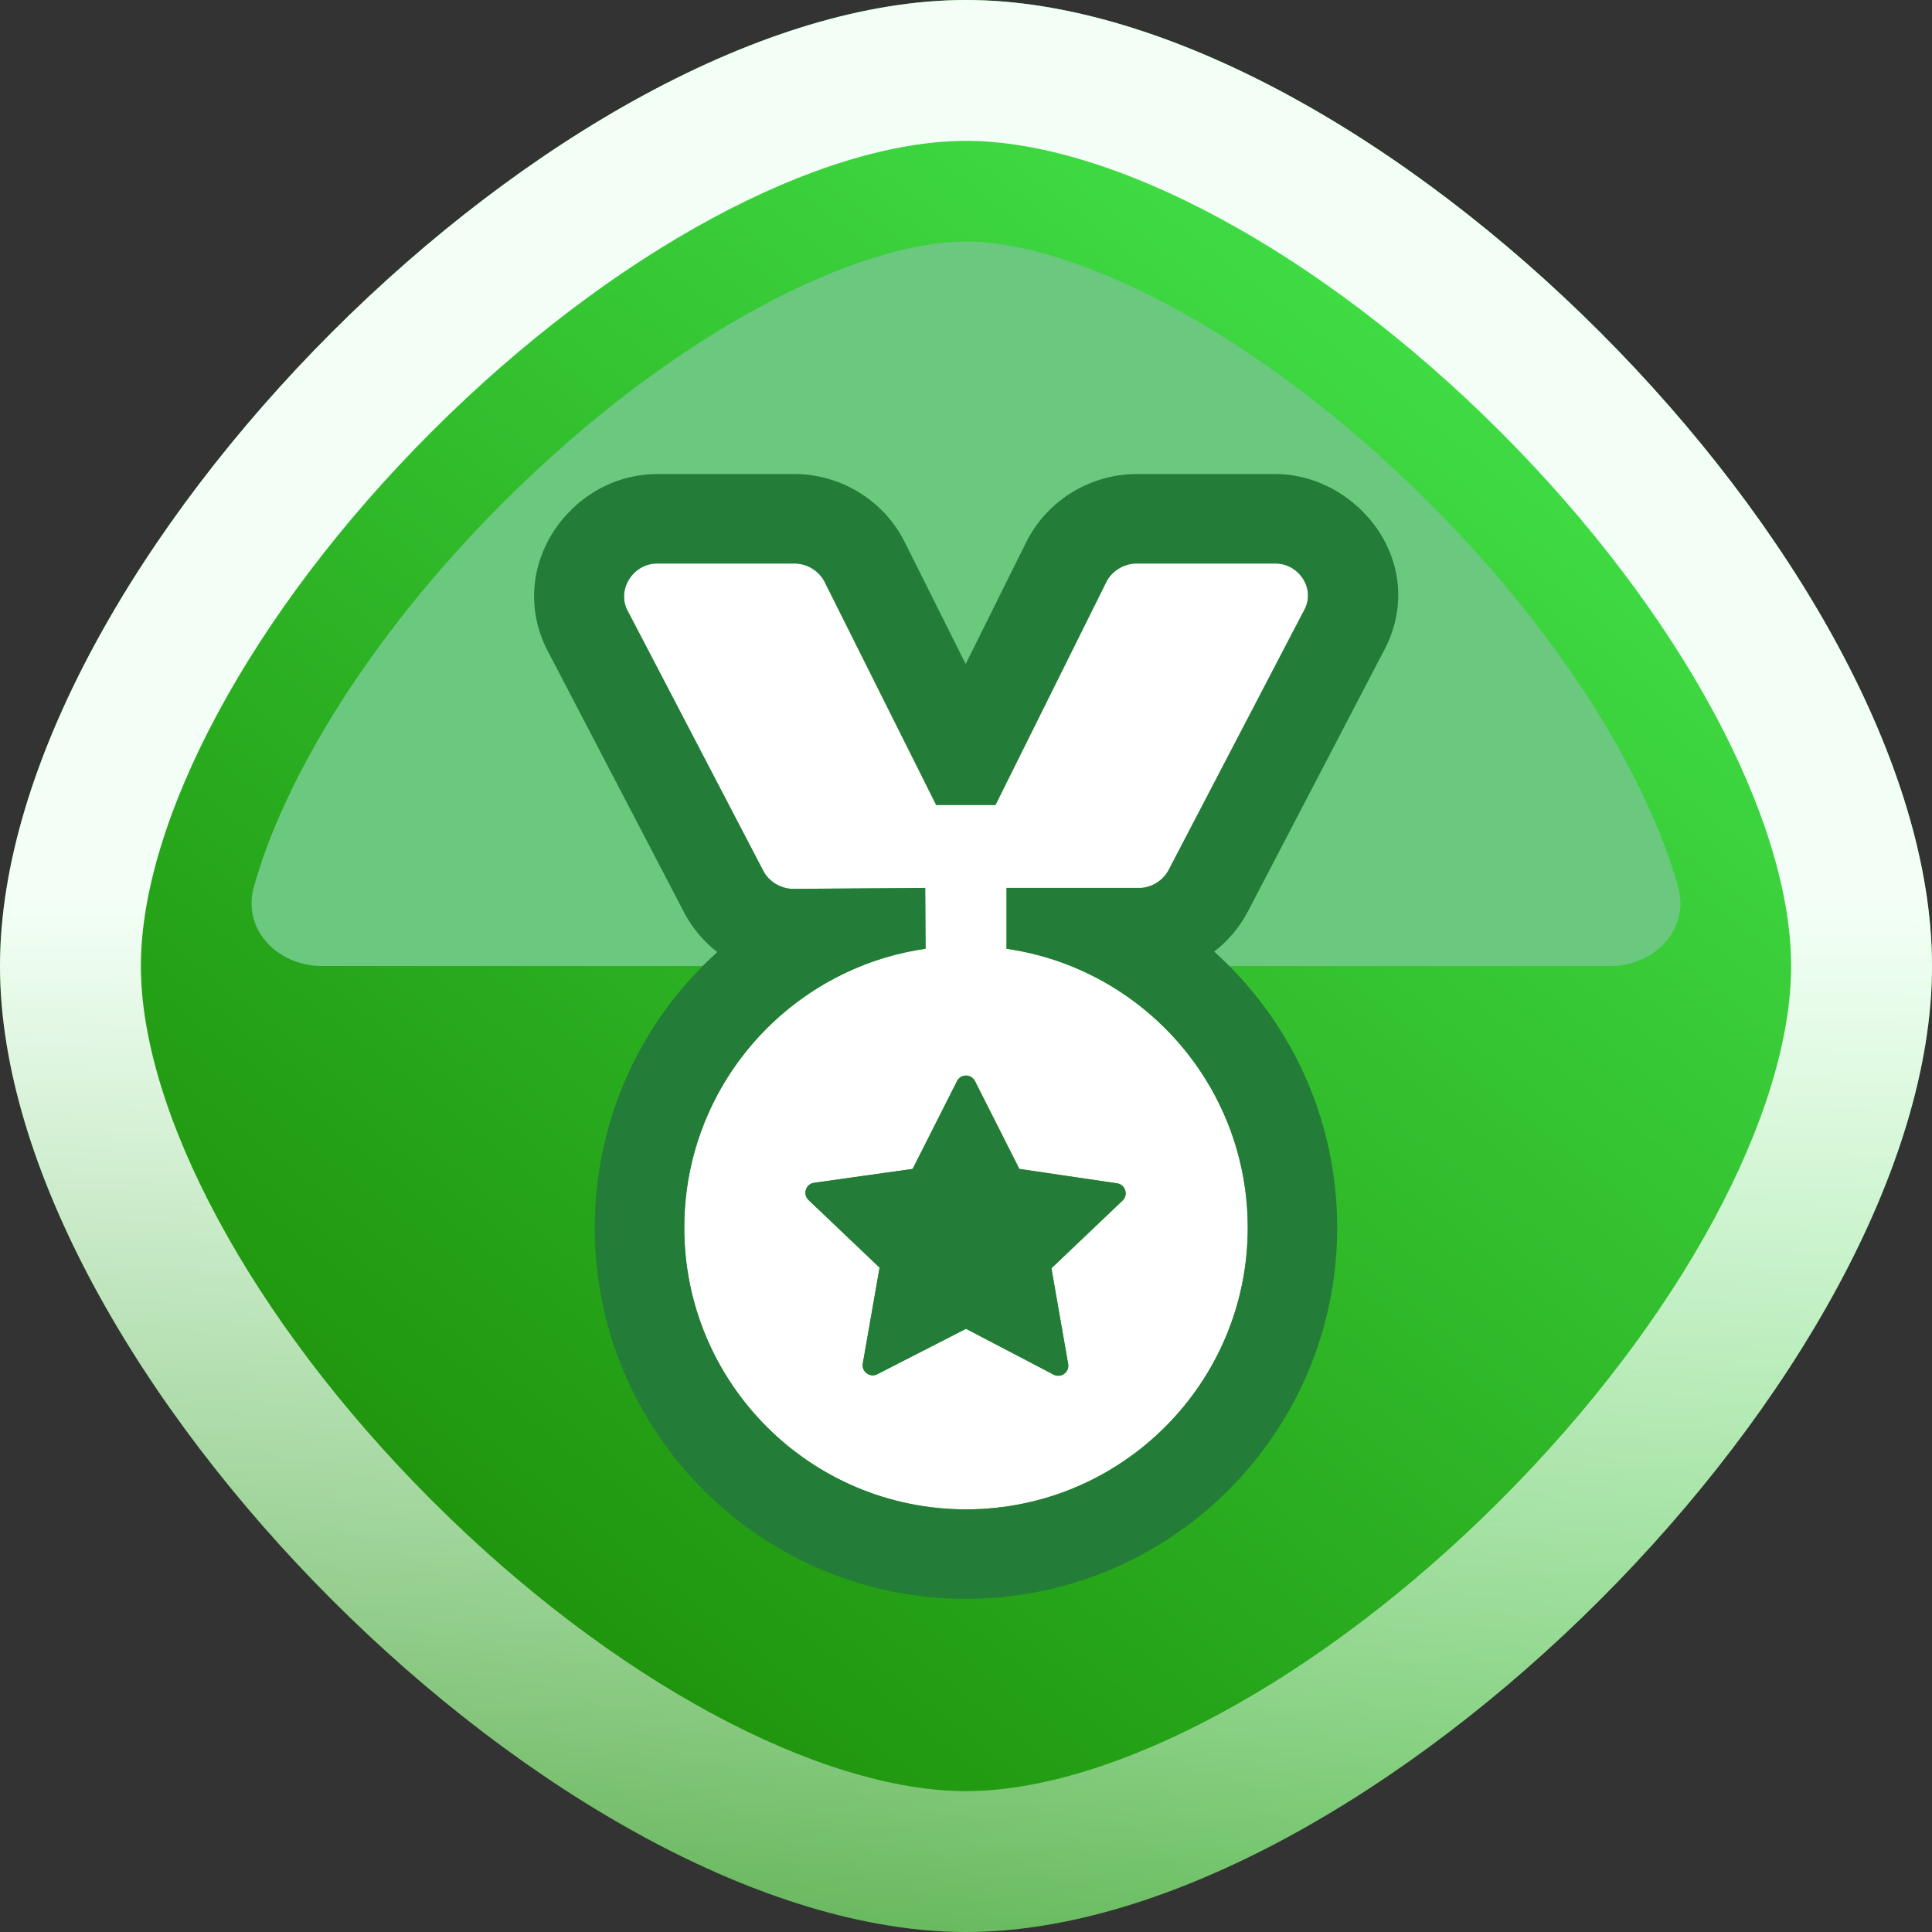
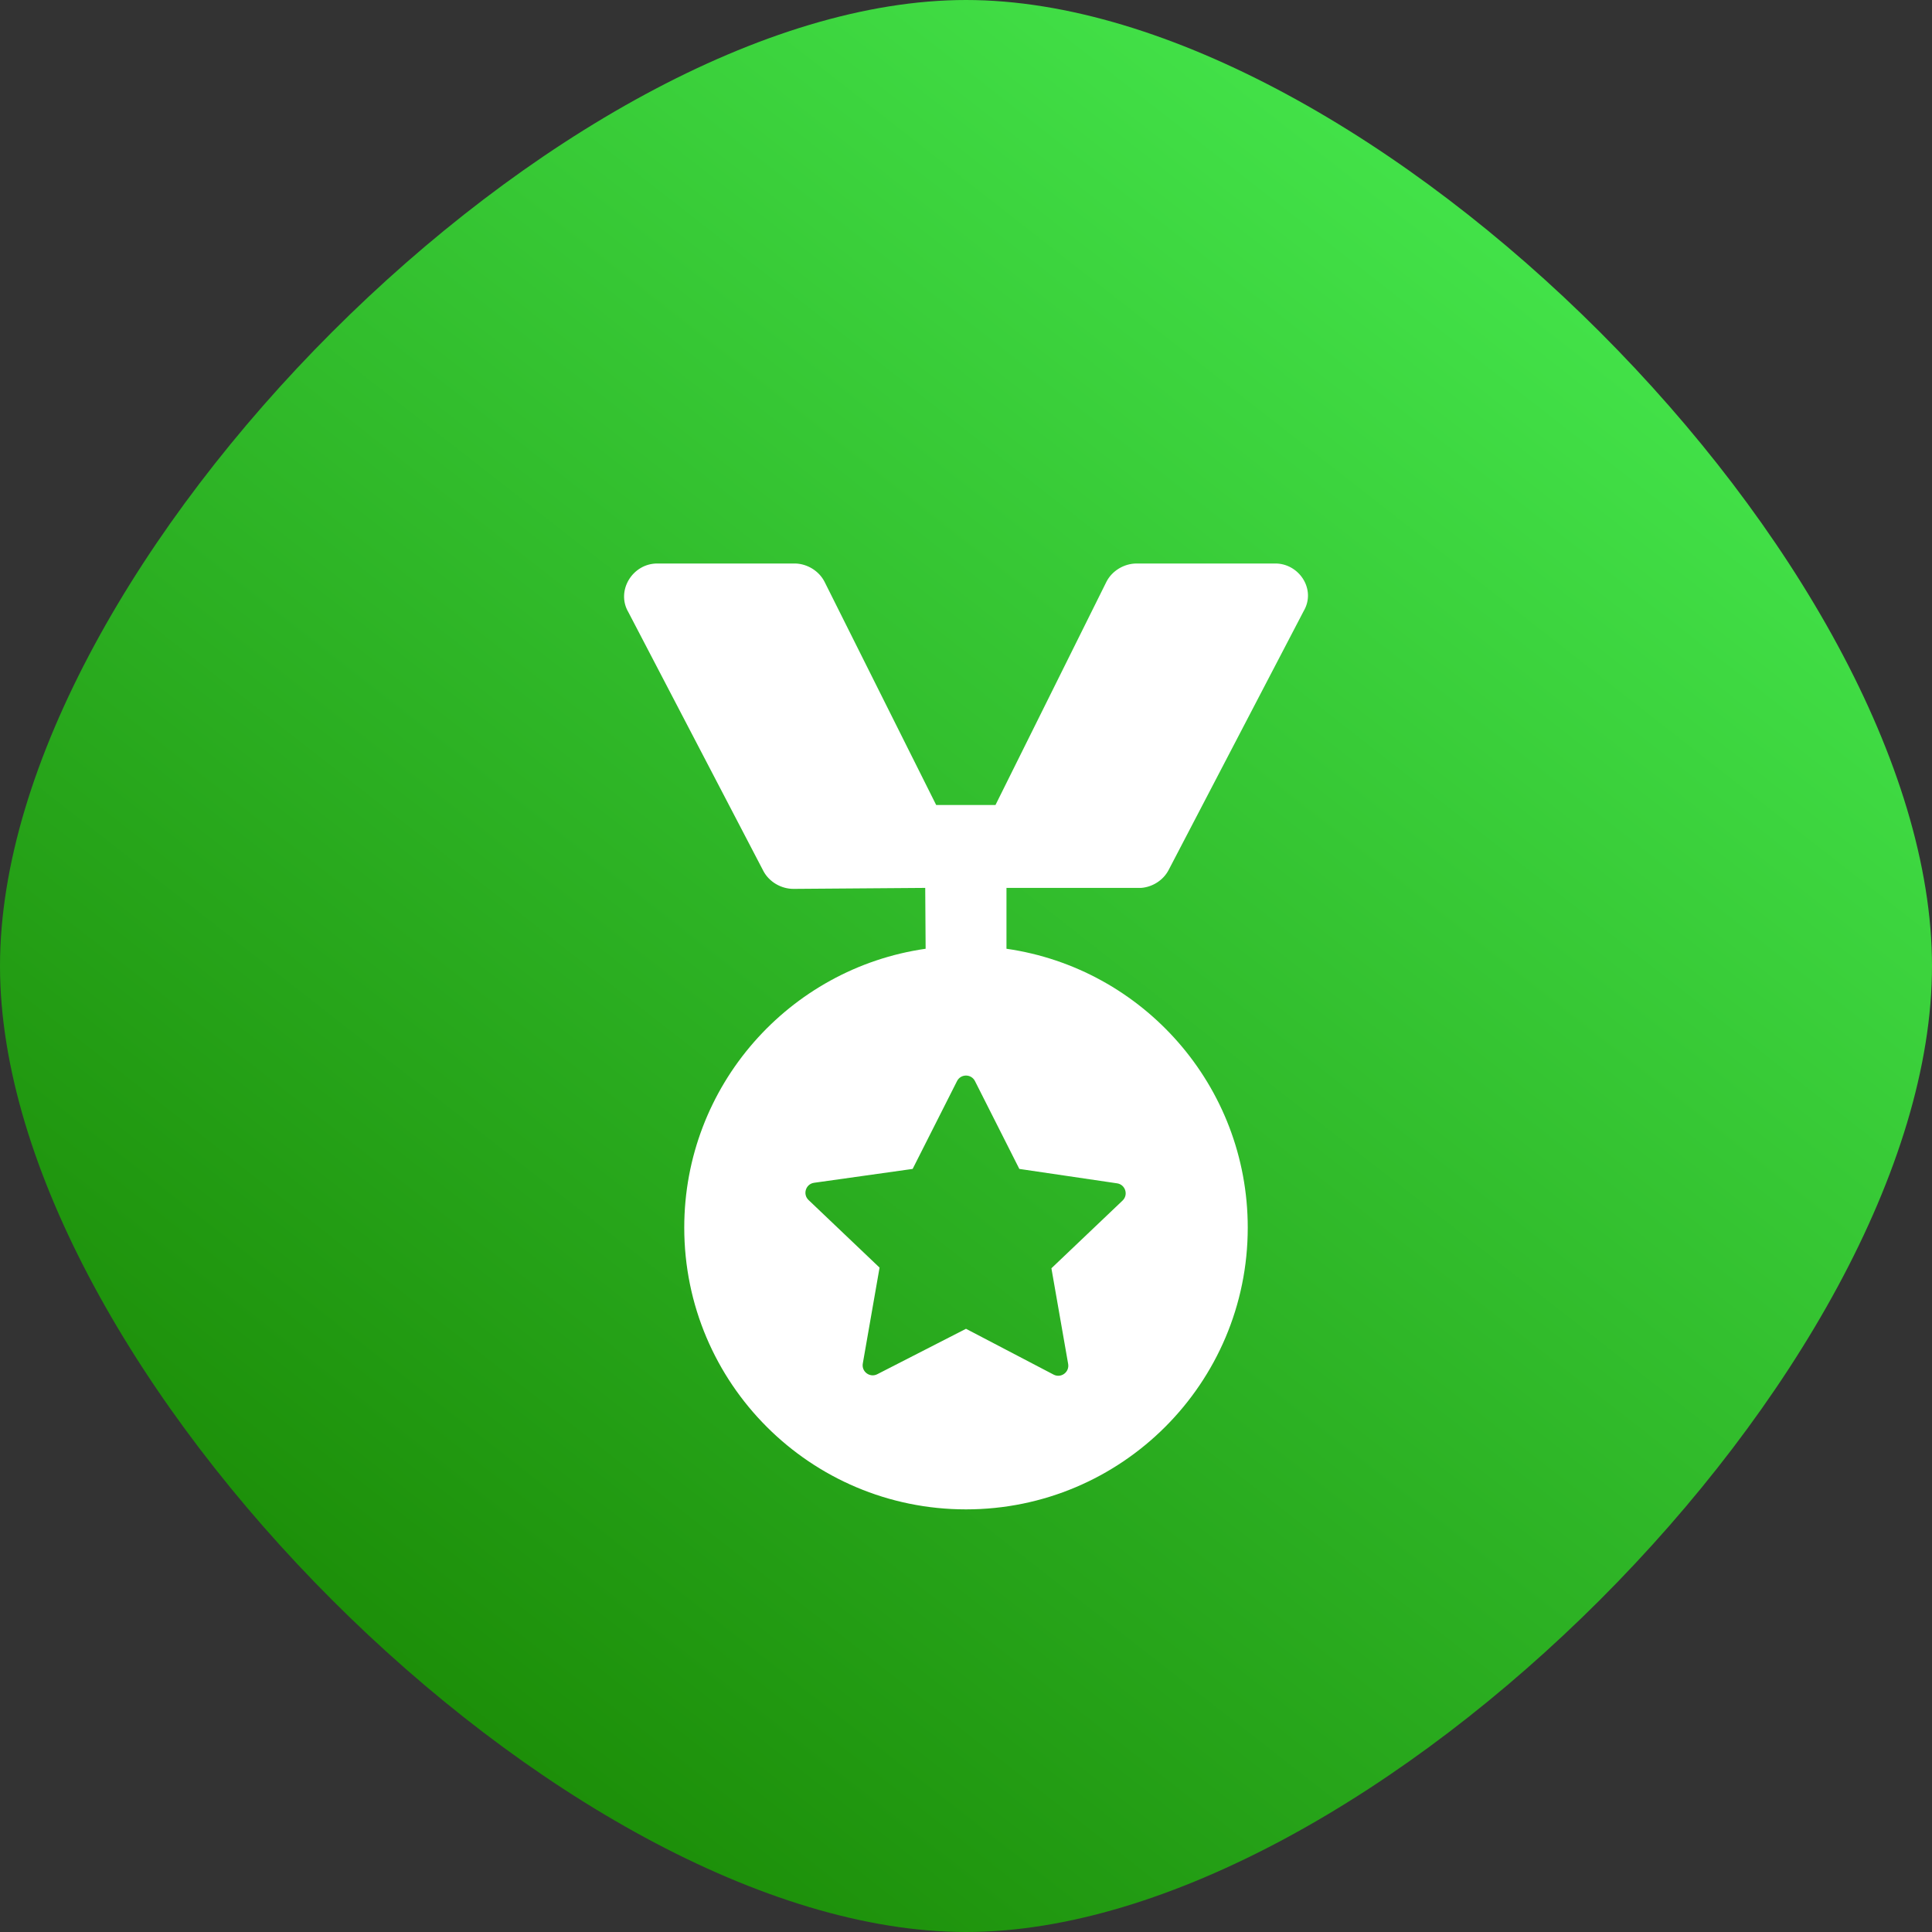
<svg xmlns="http://www.w3.org/2000/svg" width="96" height="96" viewBox="0 0 96 96" fill="none">
  <rect x="0" y="0" width="96" height="96" fill="#333333" stroke="none" />
  <path d="M0 48C0 28 28 0 48 0C68 0 96 28 96 48C96 68 68 96 48 96C28 96 0 68 0 48Z" fill="url(#paint0_linear_3995_2444)" />
-   <path fill-rule="evenodd" clip-rule="evenodd" d="M21.45 21.45C12.44 30.459 7 40.763 7 48C7 55.237 12.44 65.541 21.45 74.55C30.459 83.56 40.763 89 48 89C55.237 89 65.541 83.56 74.55 74.55C83.56 65.541 89 55.237 89 48C89 40.763 83.56 30.459 74.55 21.45C65.541 12.44 55.237 7 48 7C40.763 7 30.459 12.44 21.45 21.45ZM48 0C28 0 0 28 0 48C0 68 28 96 48 96C68 96 96 68 96 48C96 28 68 0 48 0Z" fill="url(#paint1_linear_3995_2444)" />
-   <path d="M12.616 44.06C14.09 38.797 18.212 31.759 24.985 24.985C33.645 16.326 42.737 12 48 12C53.263 12 62.355 16.326 71.015 24.985C77.788 31.759 81.91 38.797 83.384 44.06C83.98 46.187 82.209 48 80 48H16C13.791 48 12.02 46.187 12.616 44.06Z" fill="#6AC87F" />
  <path fill-rule="evenodd" clip-rule="evenodd" d="M58.065 43.236L64.775 30.371C65.422 29.279 64.535 27.972 63.332 28H56.475C55.855 28.002 55.261 28.36 54.982 28.9L49.465 40H46.518L40.967 28.9C40.696 28.375 40.127 28.02 39.525 28H32.667C31.43 27.993 30.596 29.358 31.224 30.42L37.935 43.285C38.218 43.818 38.812 44.169 39.428 44.168L45.974 44.119L45.994 47.143C39.212 48.115 34 53.949 34 61C34 68.732 40.268 75 48 75C55.732 75 62 68.732 62 61C62 53.951 56.79 48.118 50.011 47.143V44.119H56.706C57.276 44.075 57.804 43.732 58.065 43.236ZM52.244 63.02L55.779 59.656C56.081 59.369 55.919 58.86 55.507 58.799L50.65 58.083L48.446 53.719C48.261 53.352 47.739 53.352 47.554 53.719L45.349 58.083L40.452 58.772C40.038 58.83 39.874 59.341 40.177 59.629L43.705 62.987L42.872 67.753C42.801 68.159 43.225 68.472 43.592 68.284L48 66.027L52.352 68.303C52.719 68.496 53.147 68.183 53.076 67.774L52.244 63.02Z" fill="white" />
-   <path fill-rule="evenodd" clip-rule="evenodd" d="M50.011 44.119V47.143C50.154 47.164 50.297 47.187 50.438 47.212C51.855 47.461 53.199 47.923 54.435 48.563C58.929 50.894 62 55.588 62 61C62 68.732 55.732 75 48 75C40.268 75 34 68.732 34 61C34 55.614 37.041 50.939 41.5 48.597C42.755 47.938 44.123 47.464 45.567 47.211C45.707 47.186 45.848 47.164 45.989 47.143L45.994 47.143L45.974 44.119L39.428 44.168C38.812 44.169 38.218 43.818 37.935 43.285L31.225 30.42C30.596 29.358 31.43 27.993 32.667 28H39.525C40.127 28.02 40.697 28.375 40.967 28.9L46.518 40H49.465L54.982 28.9C55.261 28.36 55.856 28.002 56.475 28H63.333C64.535 27.972 65.422 29.279 64.775 30.371L58.065 43.236C57.804 43.732 57.276 44.075 56.706 44.119H50.011ZM60.331 47.284C64.085 50.66 66.444 55.553 66.444 61C66.444 71.187 58.187 79.444 48 79.444C37.813 79.444 29.555 71.187 29.555 61C29.555 55.566 31.904 50.683 35.641 47.309C34.981 46.794 34.419 46.141 34.01 45.372L33.994 45.341L27.325 32.554C24.957 28.342 28.289 23.543 32.676 23.556M60.331 47.284C61.009 46.762 61.583 46.094 61.997 45.308L62.006 45.292L68.674 32.507C71.152 28.116 67.493 23.509 63.299 23.556L56.475 23.556L56.462 23.556C54.229 23.563 52.094 24.809 51.034 26.858C51.023 26.879 51.013 26.9 51.002 26.921L47.984 32.994L44.943 26.912C44.934 26.895 44.925 26.878 44.916 26.861C43.888 24.868 41.84 23.629 39.669 23.558C39.621 23.557 39.573 23.556 39.525 23.556H32.676M48.446 53.719C48.261 53.352 47.739 53.352 47.554 53.719L45.349 58.083L40.452 58.772C40.038 58.83 39.874 59.341 40.177 59.629L43.706 62.987L42.872 67.752C42.801 68.159 43.225 68.472 43.592 68.284L48 66.027L52.352 68.303C52.719 68.496 53.147 68.183 53.076 67.774L52.244 63.02L55.779 59.656C56.081 59.369 55.919 58.86 55.507 58.799L50.651 58.083L48.446 53.719Z" fill="#237C37" />
  <defs>
    <linearGradient id="paint0_linear_3995_2444" x1="88.5" y1="-6.61658e-06" x2="17" y2="91.5" gradientUnits="userSpaceOnUse">
      <stop stop-color="#4af255" />
      <stop offset="1" stop-color="#198703" />
    </linearGradient>
    <linearGradient id="paint1_linear_3995_2444" x1="48" y1="0" x2="48" y2="96" gradientUnits="userSpaceOnUse">
      <stop offset="0.469" stop-color="#F3FFF6" />
      <stop offset="1" stop-color="#F3FFF6" stop-opacity="0.35" />
    </linearGradient>
  </defs>
</svg>